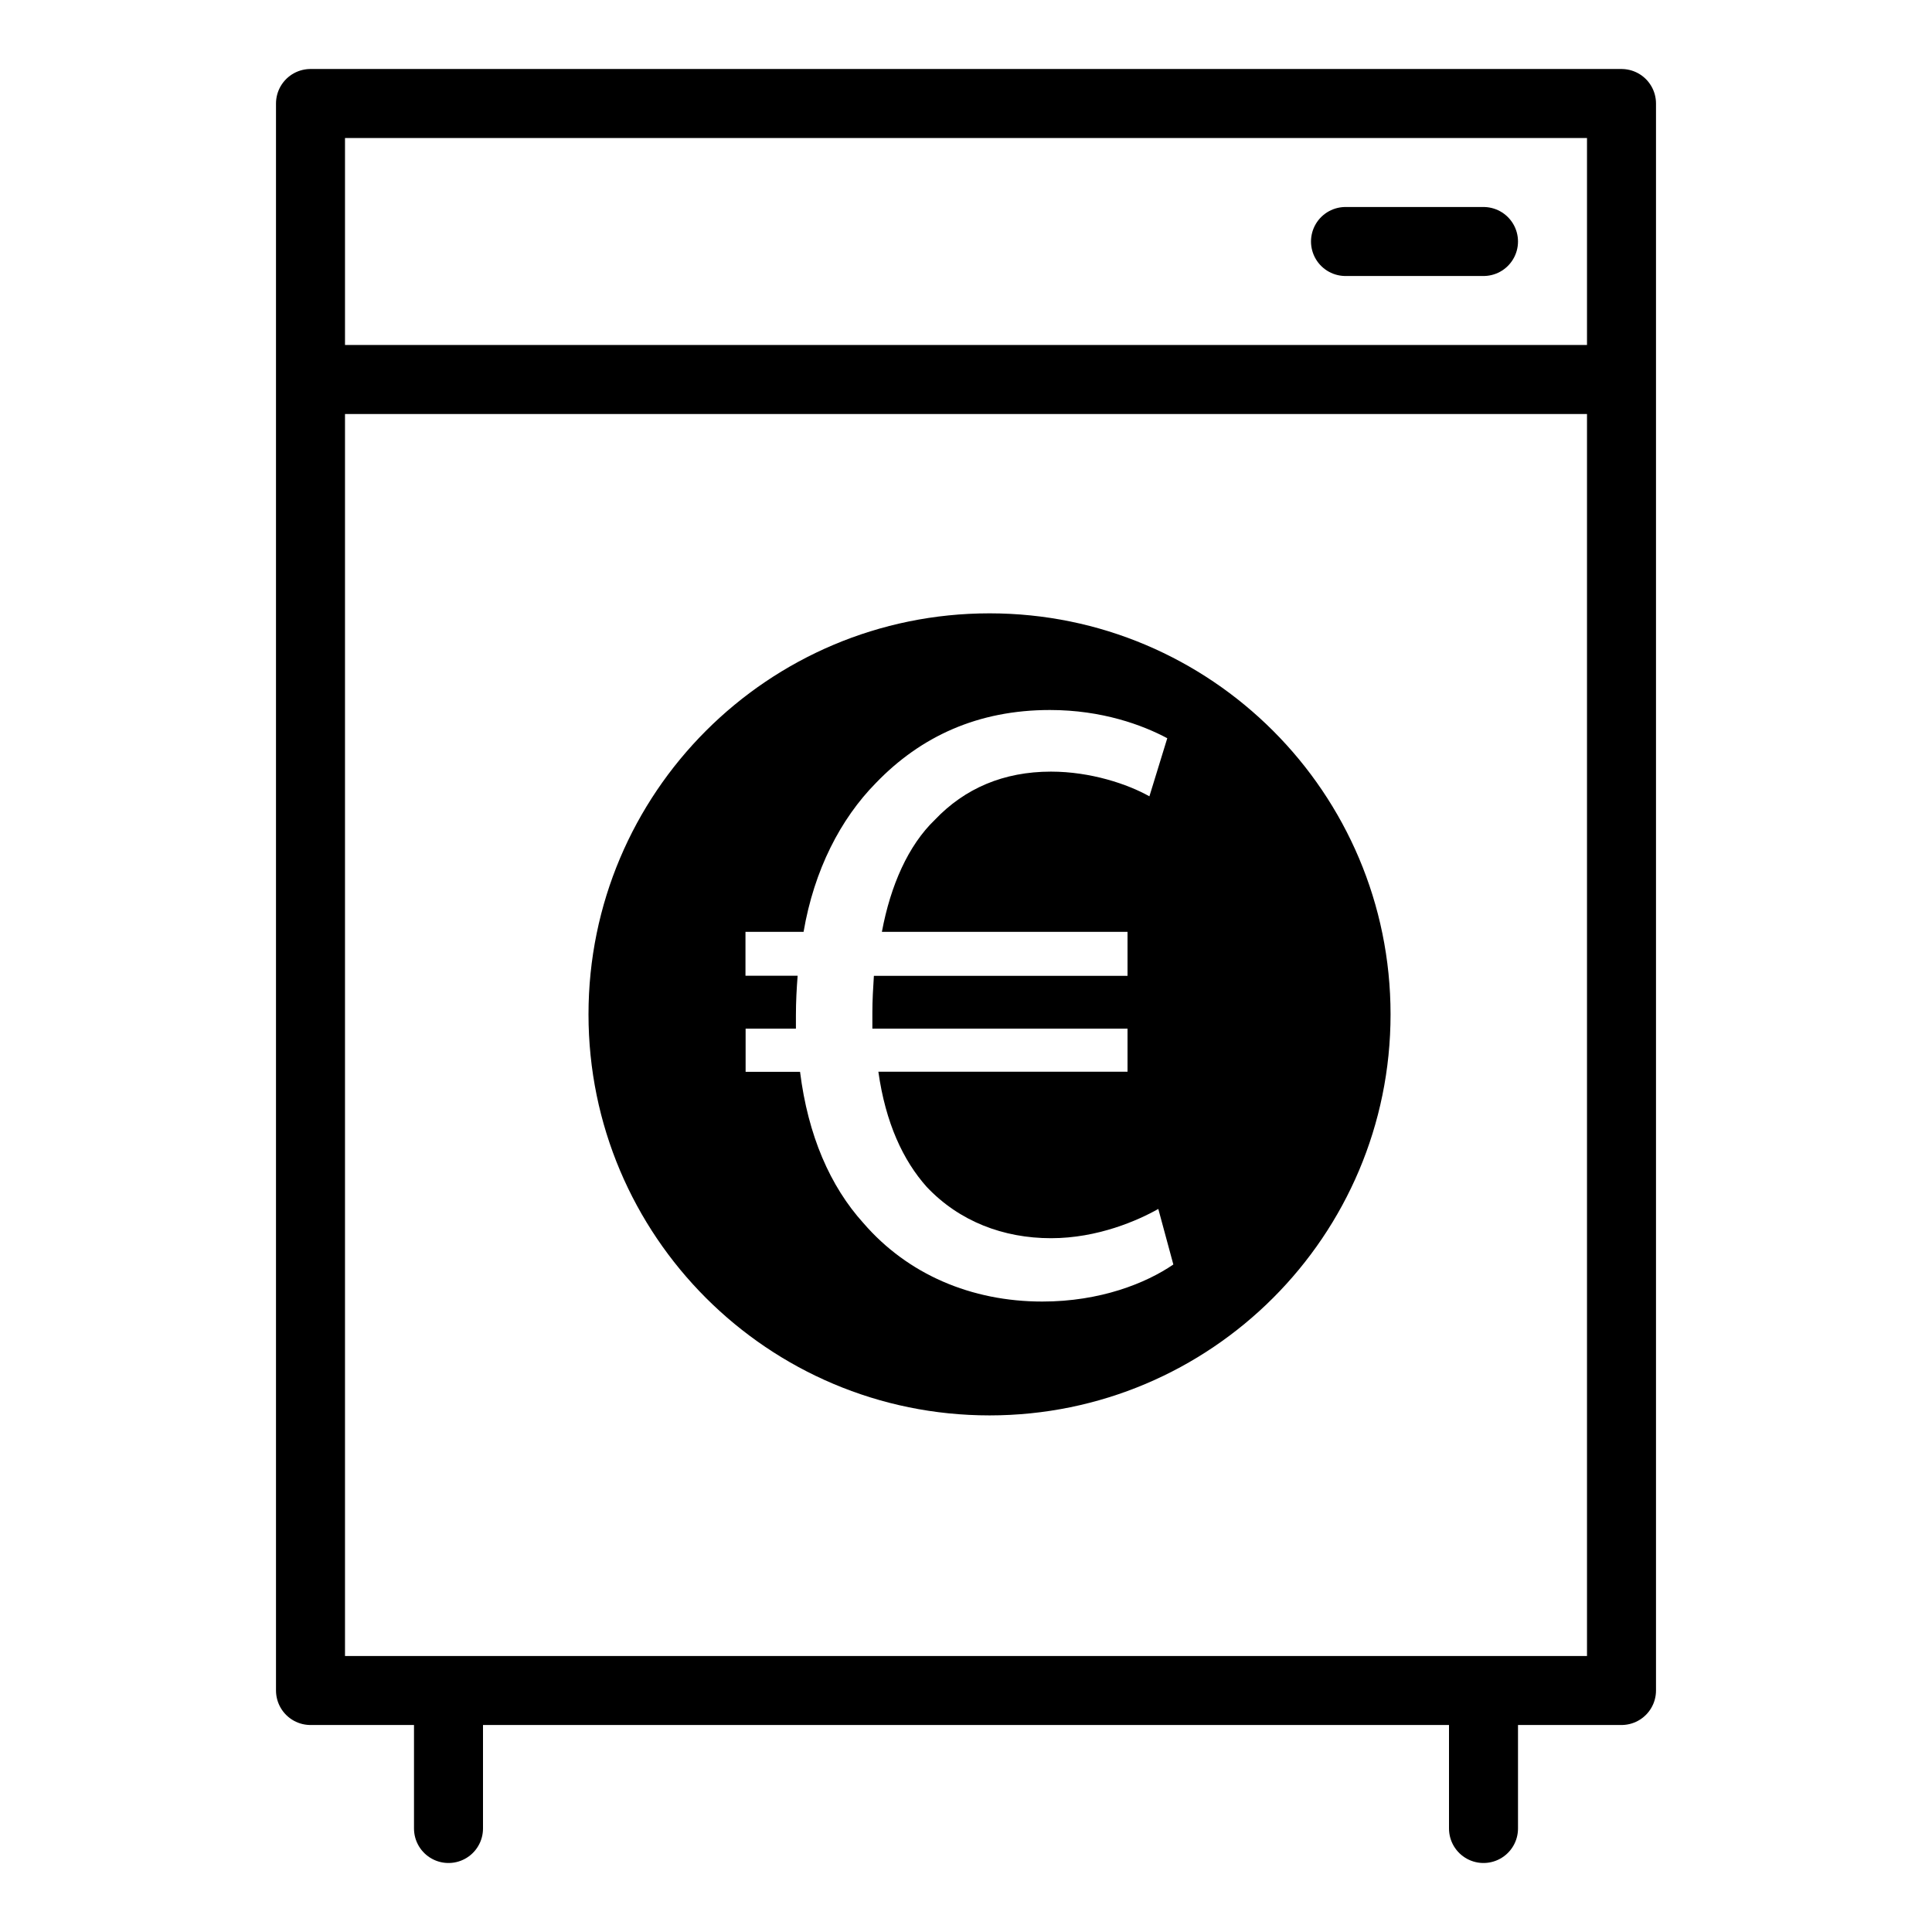
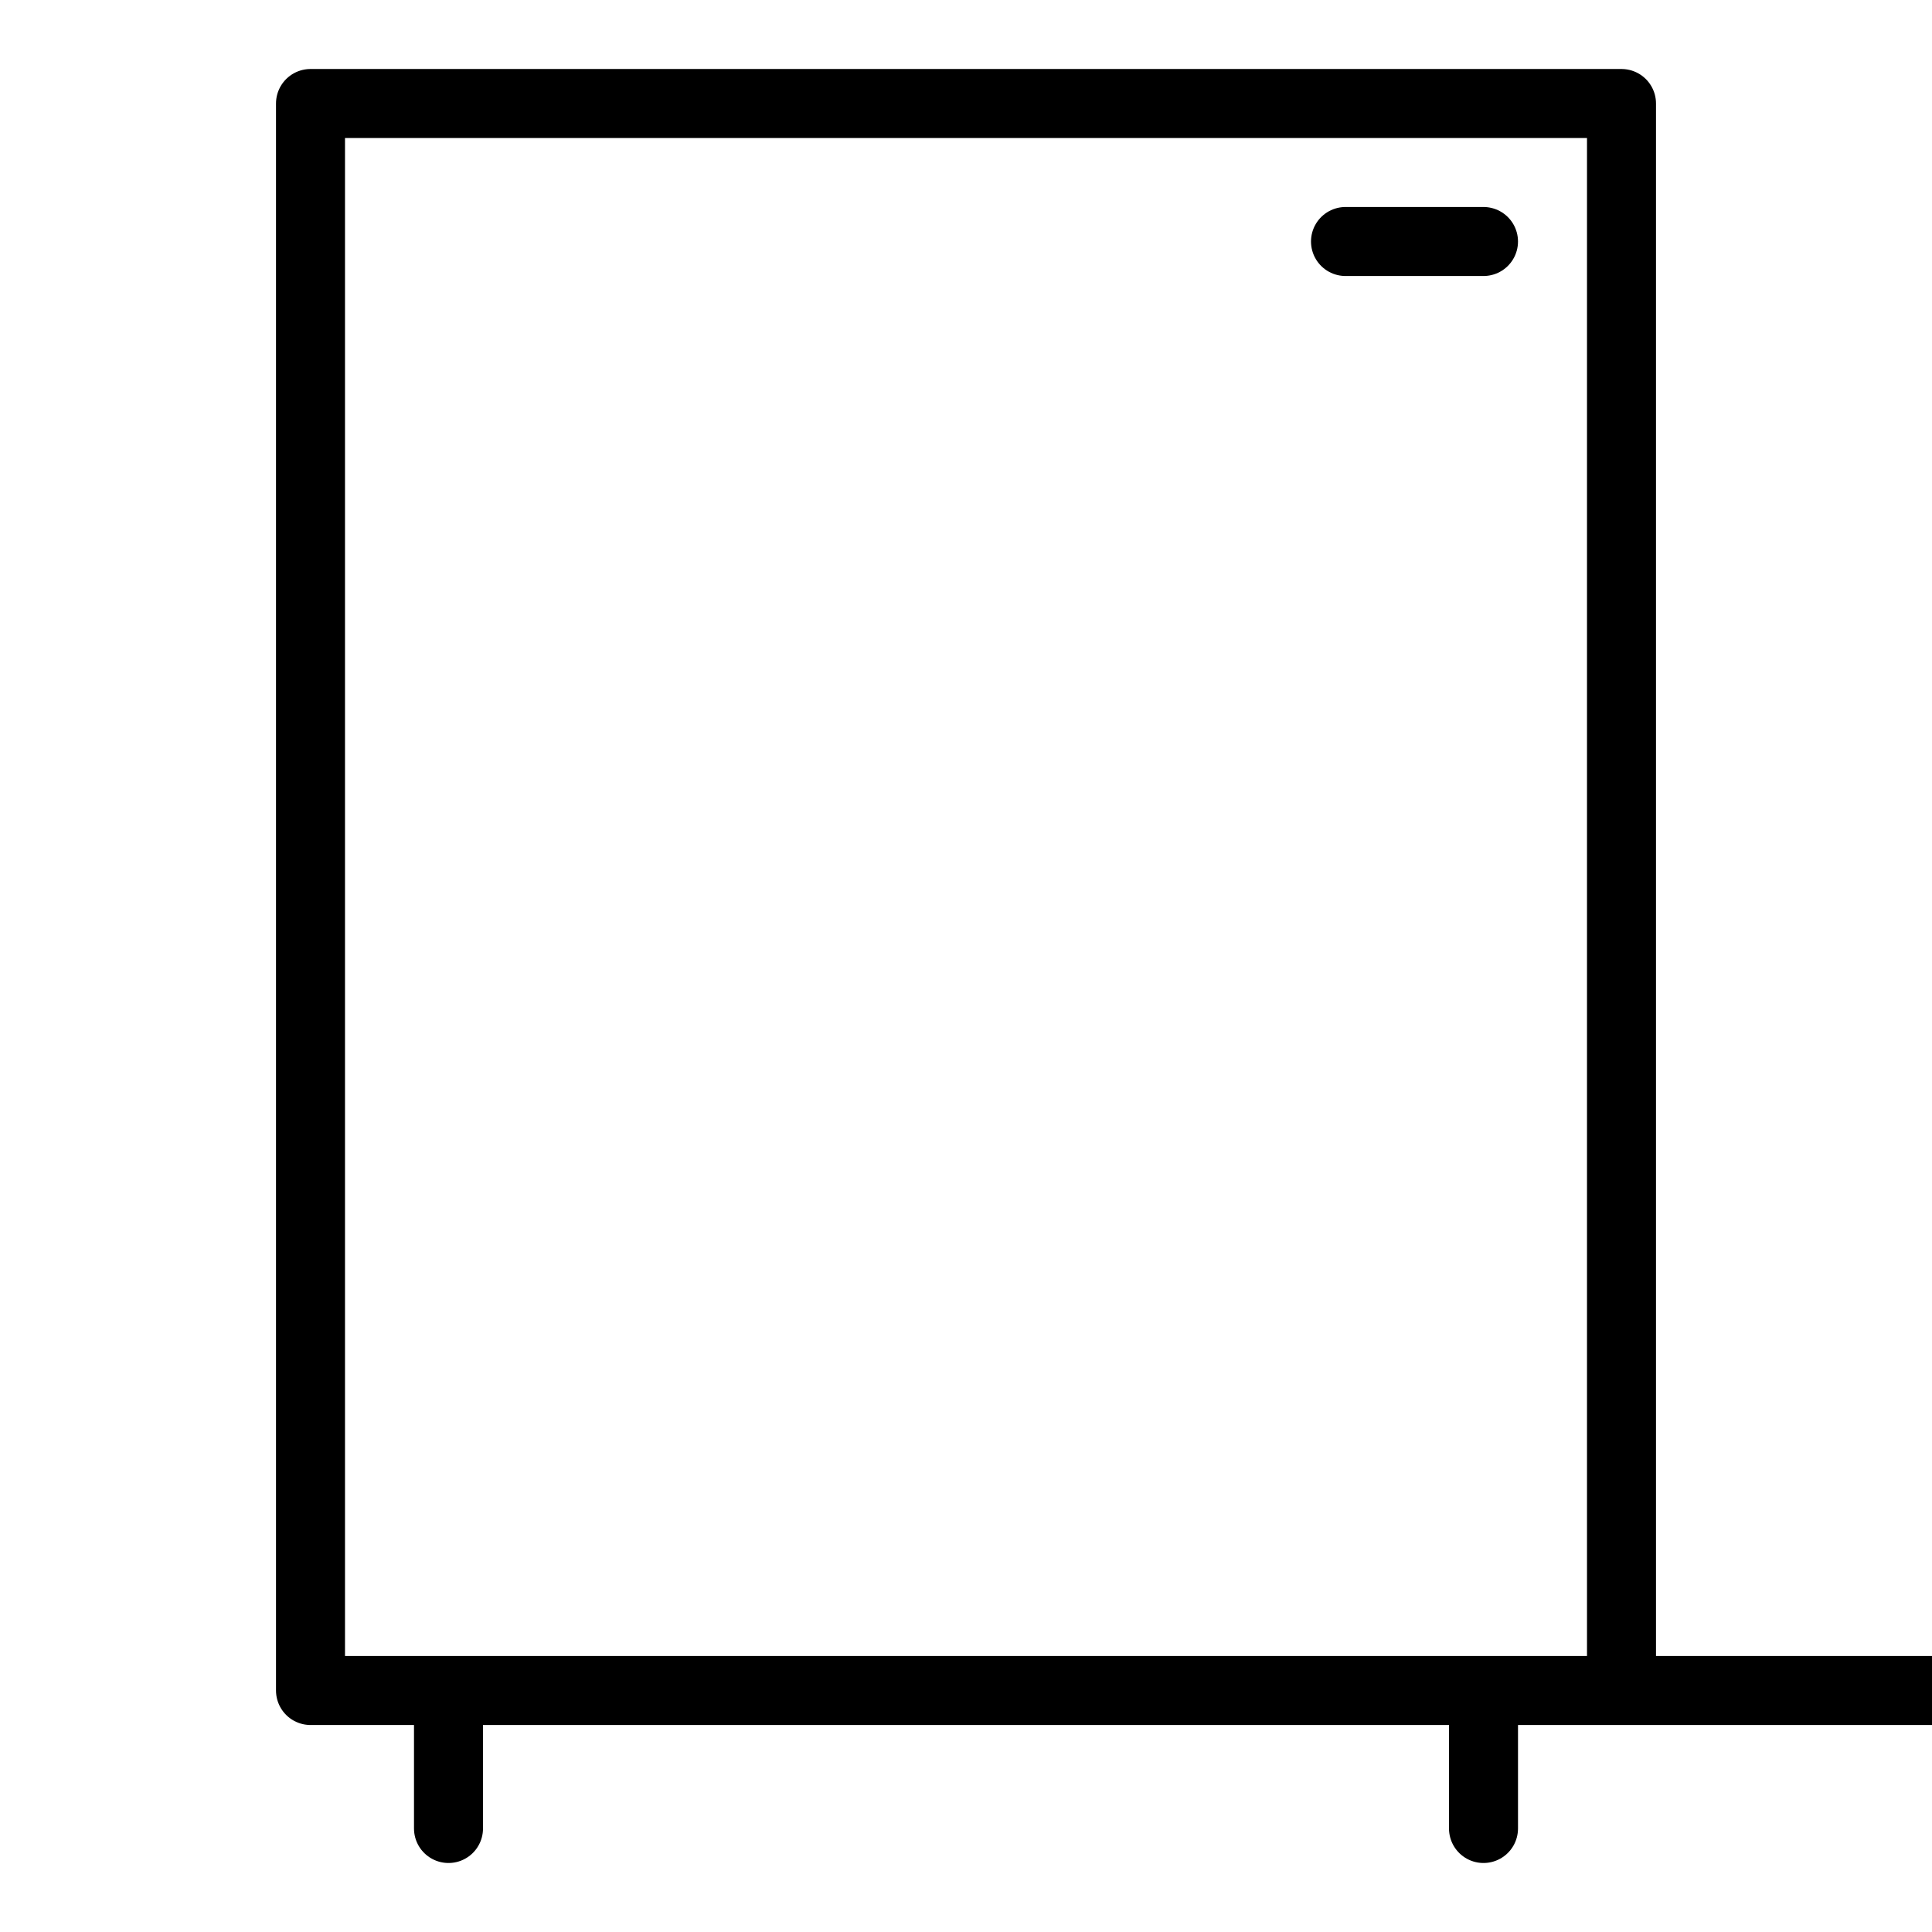
<svg xmlns="http://www.w3.org/2000/svg" version="1.1" id="Ebene_1" x="0px" y="0px" width="28px" height="28px" viewBox="0 0 28 28" enable-background="new 0 0 28 28" xml:space="preserve">
-   <path fill="none" stroke="#000000" stroke-linecap="round" stroke-linejoin="round" d="M23.5,24.5h-19v-23h19V24.5z M4.5,5.5h19   M19.5,3.5h2 M6.5,24.5v2 M21.5,24.5v2" />
-   <path d="M14.341,8.889c-3.21,0-5.812,2.602-5.812,5.812s2.602,5.812,5.812,5.812s5.812-2.603,5.812-5.812S17.551,8.889,14.341,8.889  z M15.106,18.863c-1.031,0-1.952-0.396-2.591-1.135c-0.486-0.537-0.805-1.274-0.92-2.194h-0.789v-0.626h0.729  c0-0.062,0-0.127,0-0.191c0-0.205,0.011-0.398,0.025-0.576h-0.756v-0.636h0.842c0.153-0.896,0.535-1.636,1.047-2.156  c0.65-0.676,1.481-1.059,2.523-1.059c0.757,0,1.345,0.219,1.701,0.409l-0.259,0.842c-0.316-0.178-0.854-0.358-1.426-0.358  c-0.688,0-1.251,0.243-1.685,0.7c-0.383,0.369-0.64,0.946-0.766,1.622h3.56v0.638h-3.676c-0.011,0.166-0.022,0.357-0.022,0.535  c0,0.077,0,0.141,0,0.23h3.698v0.624H12.73c0.104,0.741,0.358,1.286,0.701,1.67c0.473,0.5,1.111,0.743,1.802,0.743  c0.677,0,1.26-0.258,1.554-0.424l0.218,0.805C16.608,18.598,15.946,18.863,15.106,18.863z" />
+   <path fill="none" stroke="#000000" stroke-linecap="round" stroke-linejoin="round" d="M23.5,24.5h-19v-23h19V24.5z h19   M19.5,3.5h2 M6.5,24.5v2 M21.5,24.5v2" />
</svg>